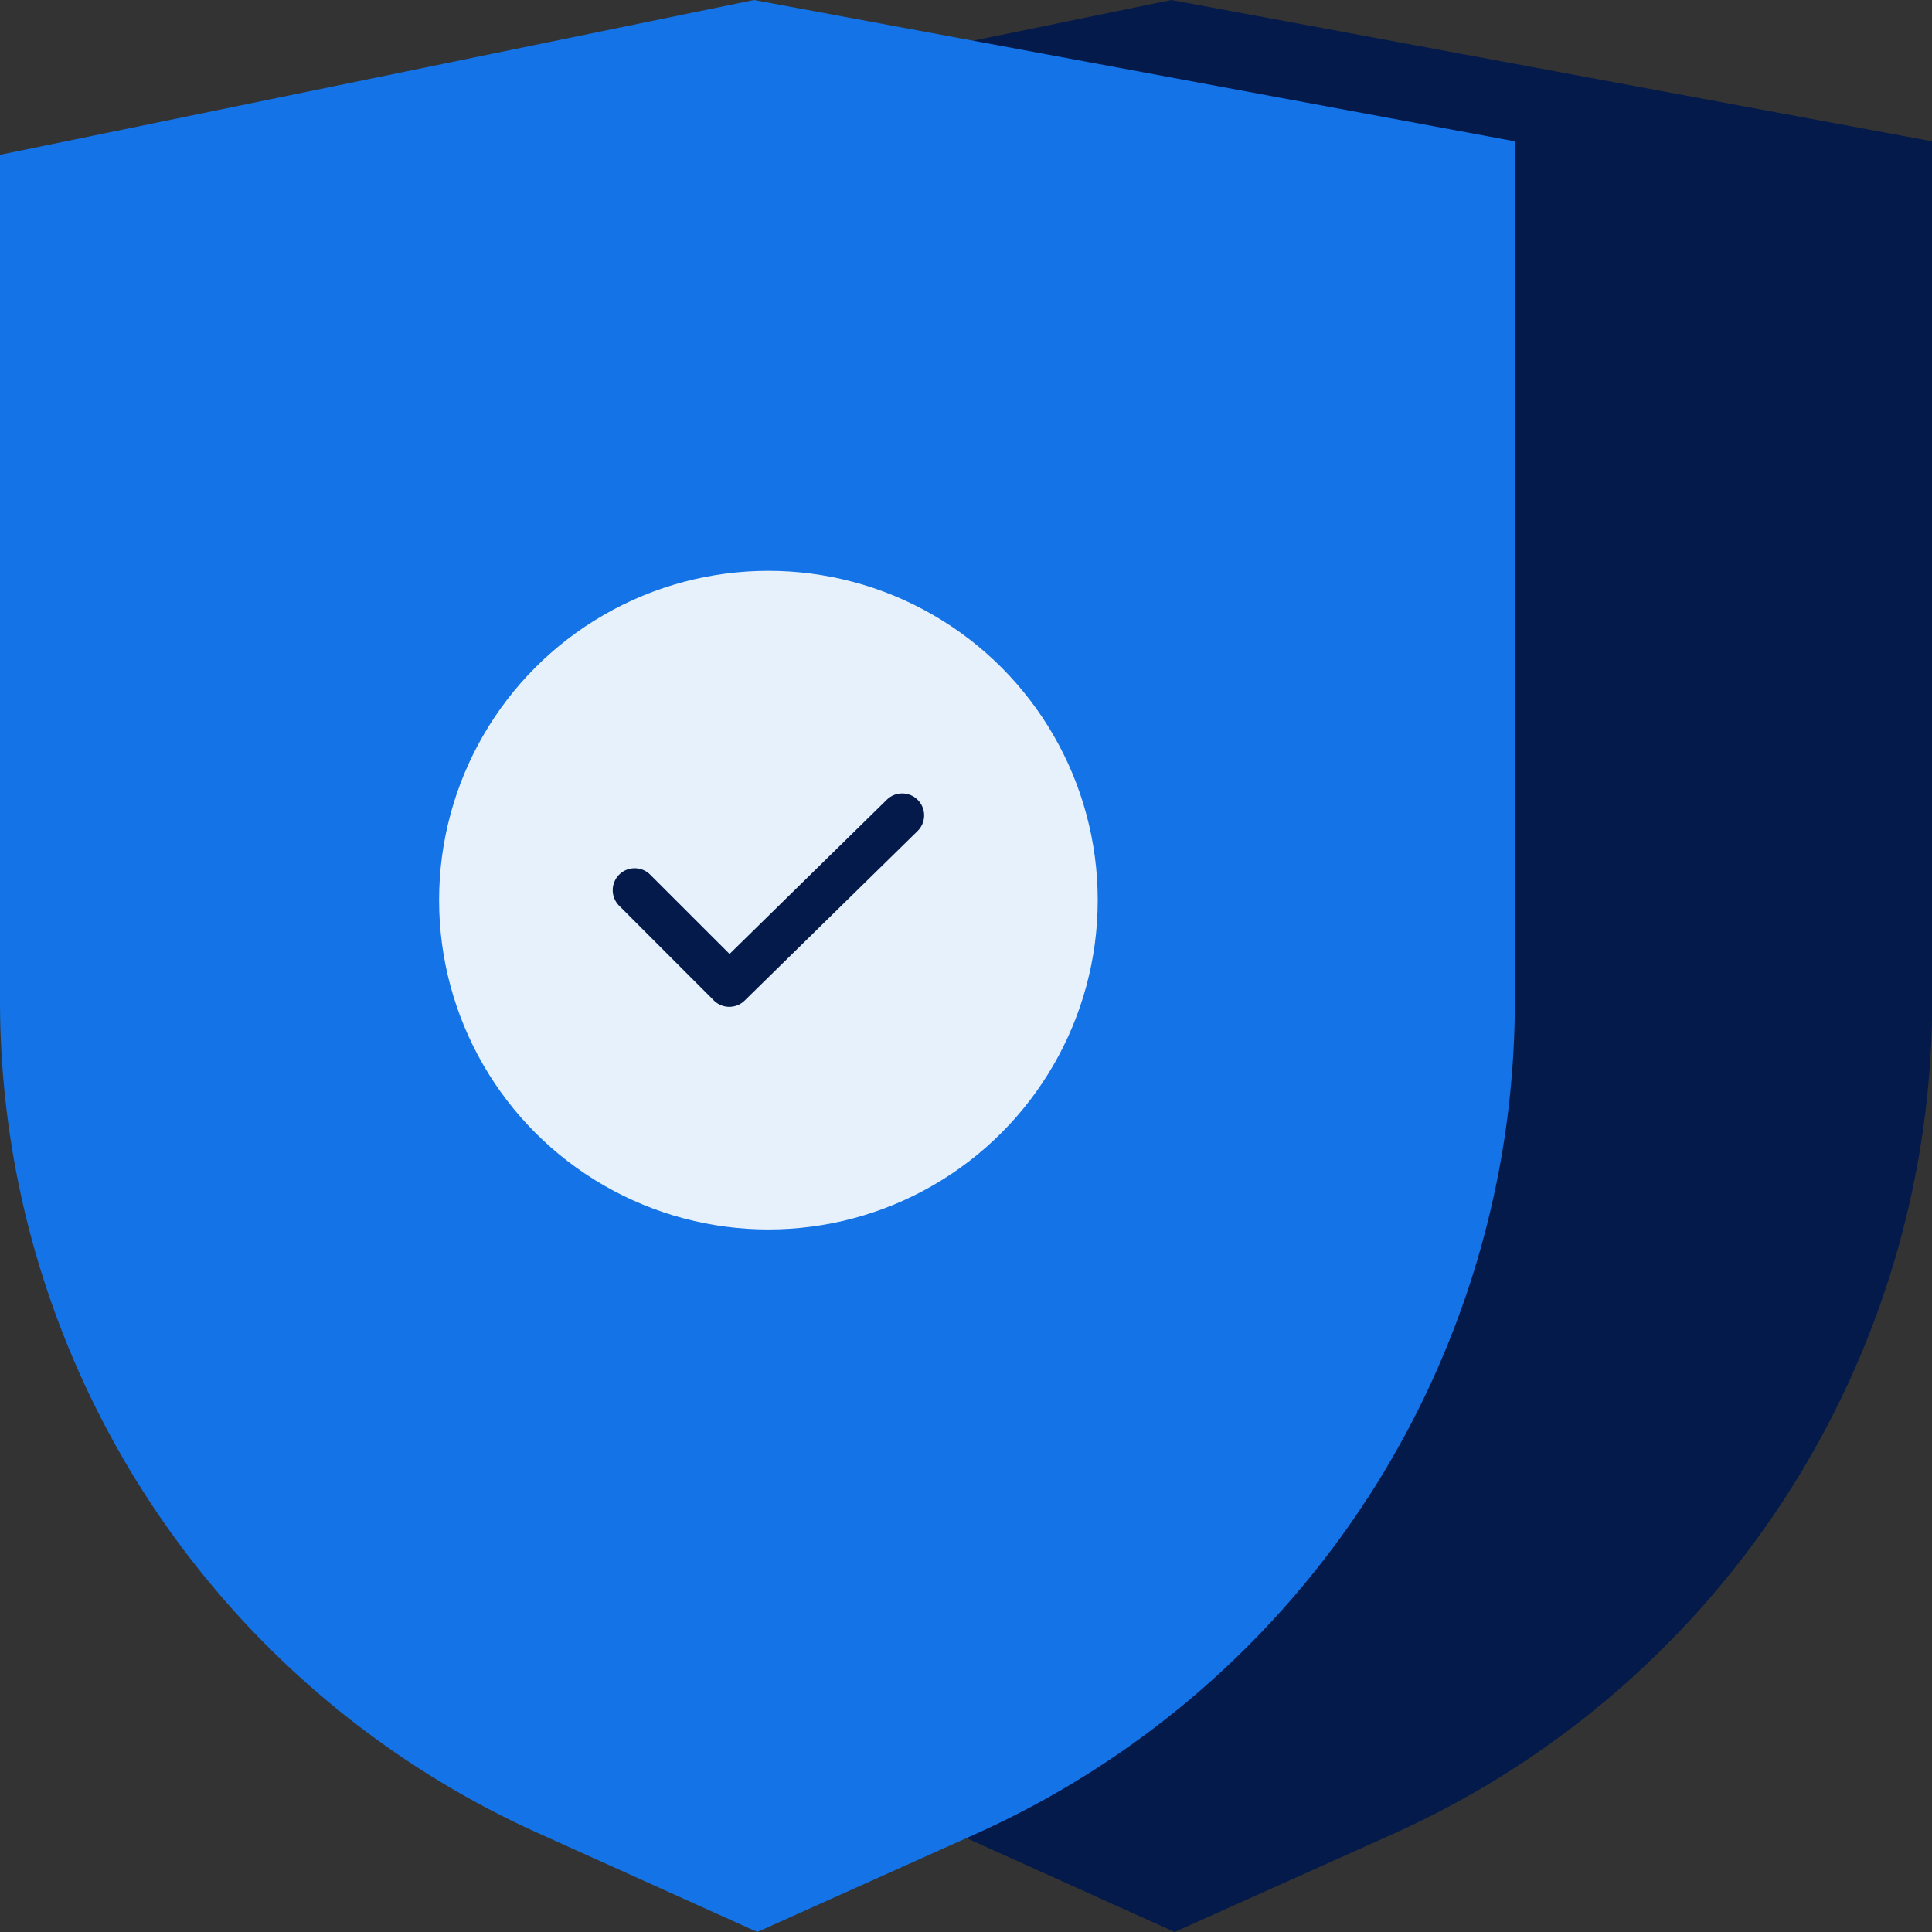
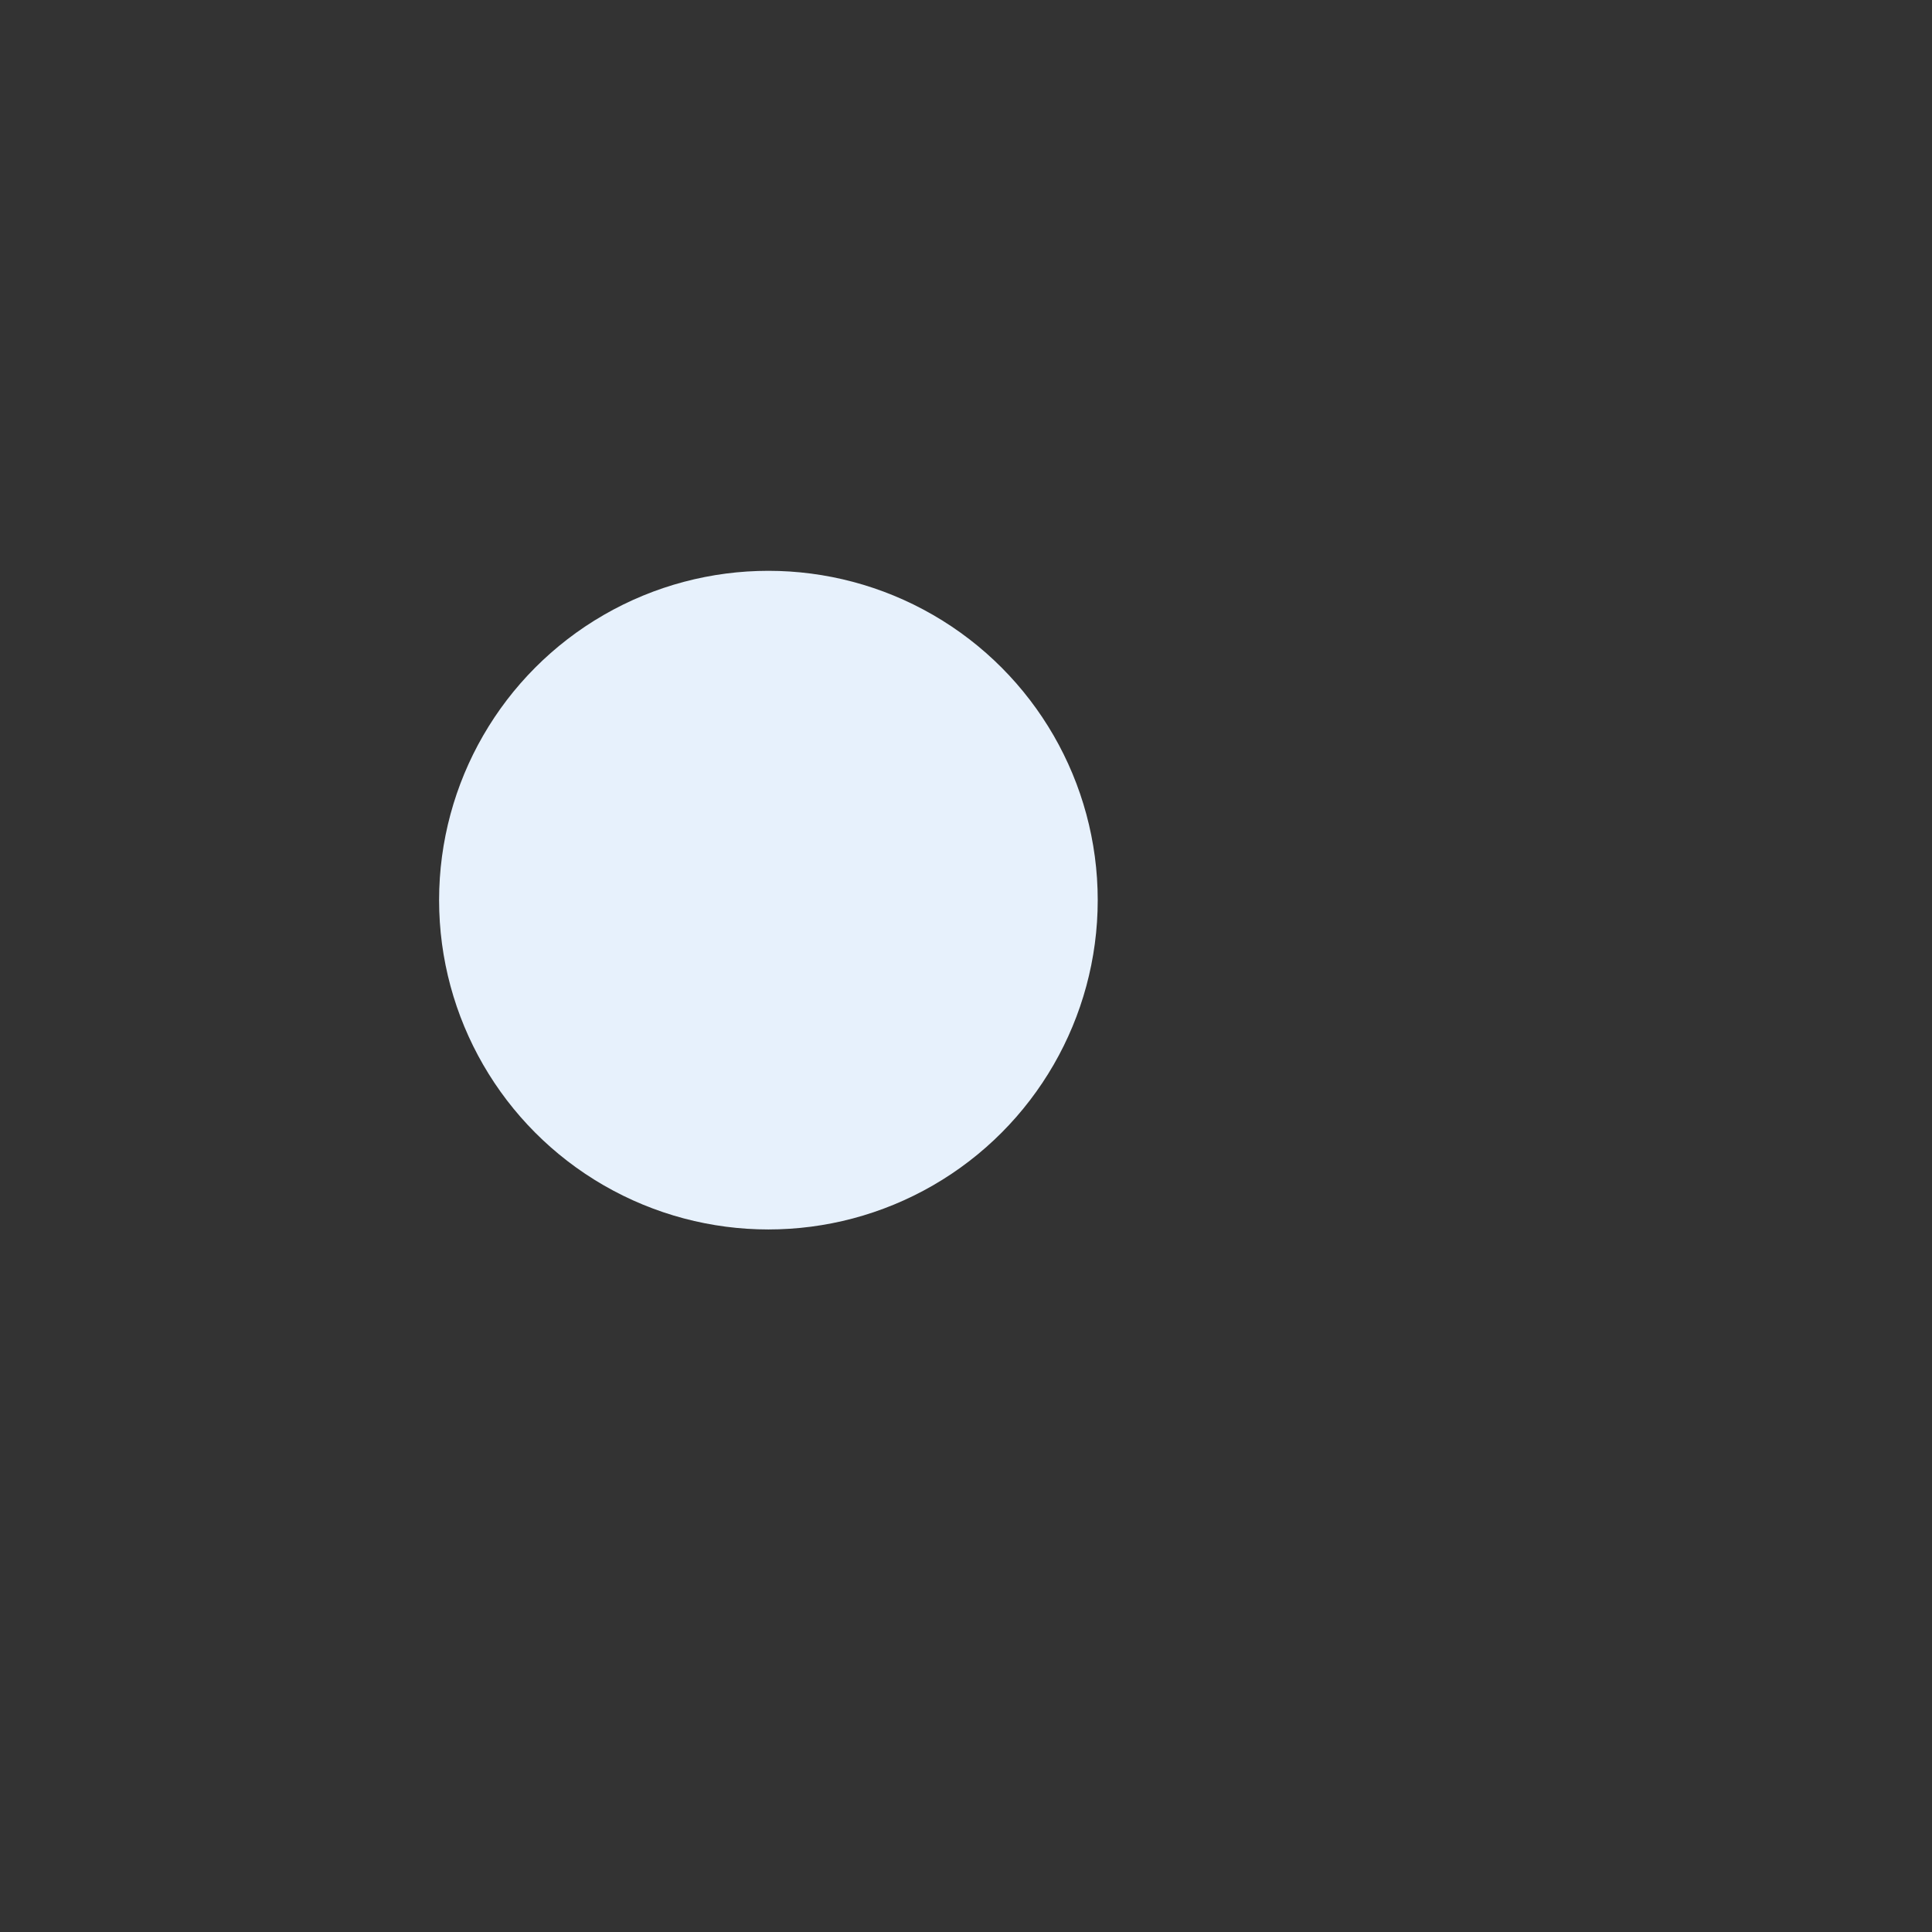
<svg xmlns="http://www.w3.org/2000/svg" width="44" height="44" viewBox="0 0 44 44">
  <rect x="0" y="0" width="44" height="44" fill="#333333" stroke="none" />
  <g transform="translate(-375 -1023)">
-     <path d="M0,3.525,17.172,0,34.5,3.218V22.8A20.8,20.8,0,0,1,22.217,41.769L17.248,44l-5-2.255A20.794,20.794,0,0,1,0,22.788Z" transform="translate(384.504 1023)" fill="#031a4a" />
-     <path d="M0,3.525,17.172,0,34.5,3.218V22.8A20.8,20.8,0,0,1,22.217,41.769L17.248,44l-5-2.255A20.794,20.794,0,0,1,0,22.788Z" transform="translate(375 1023)" fill="#1473e6" />
-     <rect width="44" height="44" transform="translate(375 1023)" fill="none" />
    <circle cx="7.5" cy="7.5" r="7.5" transform="translate(385 1036)" fill="#e7f1fc" />
-     <path d="M-8384.605,731.06a.5.5,0,0,1-.354-.146l-2.156-2.157a.5.5,0,0,1,0-.707.5.5,0,0,1,.707,0l1.807,1.806,3.582-3.513a.5.5,0,0,1,.707.007.5.5,0,0,1-.008.707l-3.936,3.859A.5.5,0,0,1-8384.605,731.06Z" transform="translate(8776.216 314.87)" fill="#031a4a" />
  </g>
</svg>